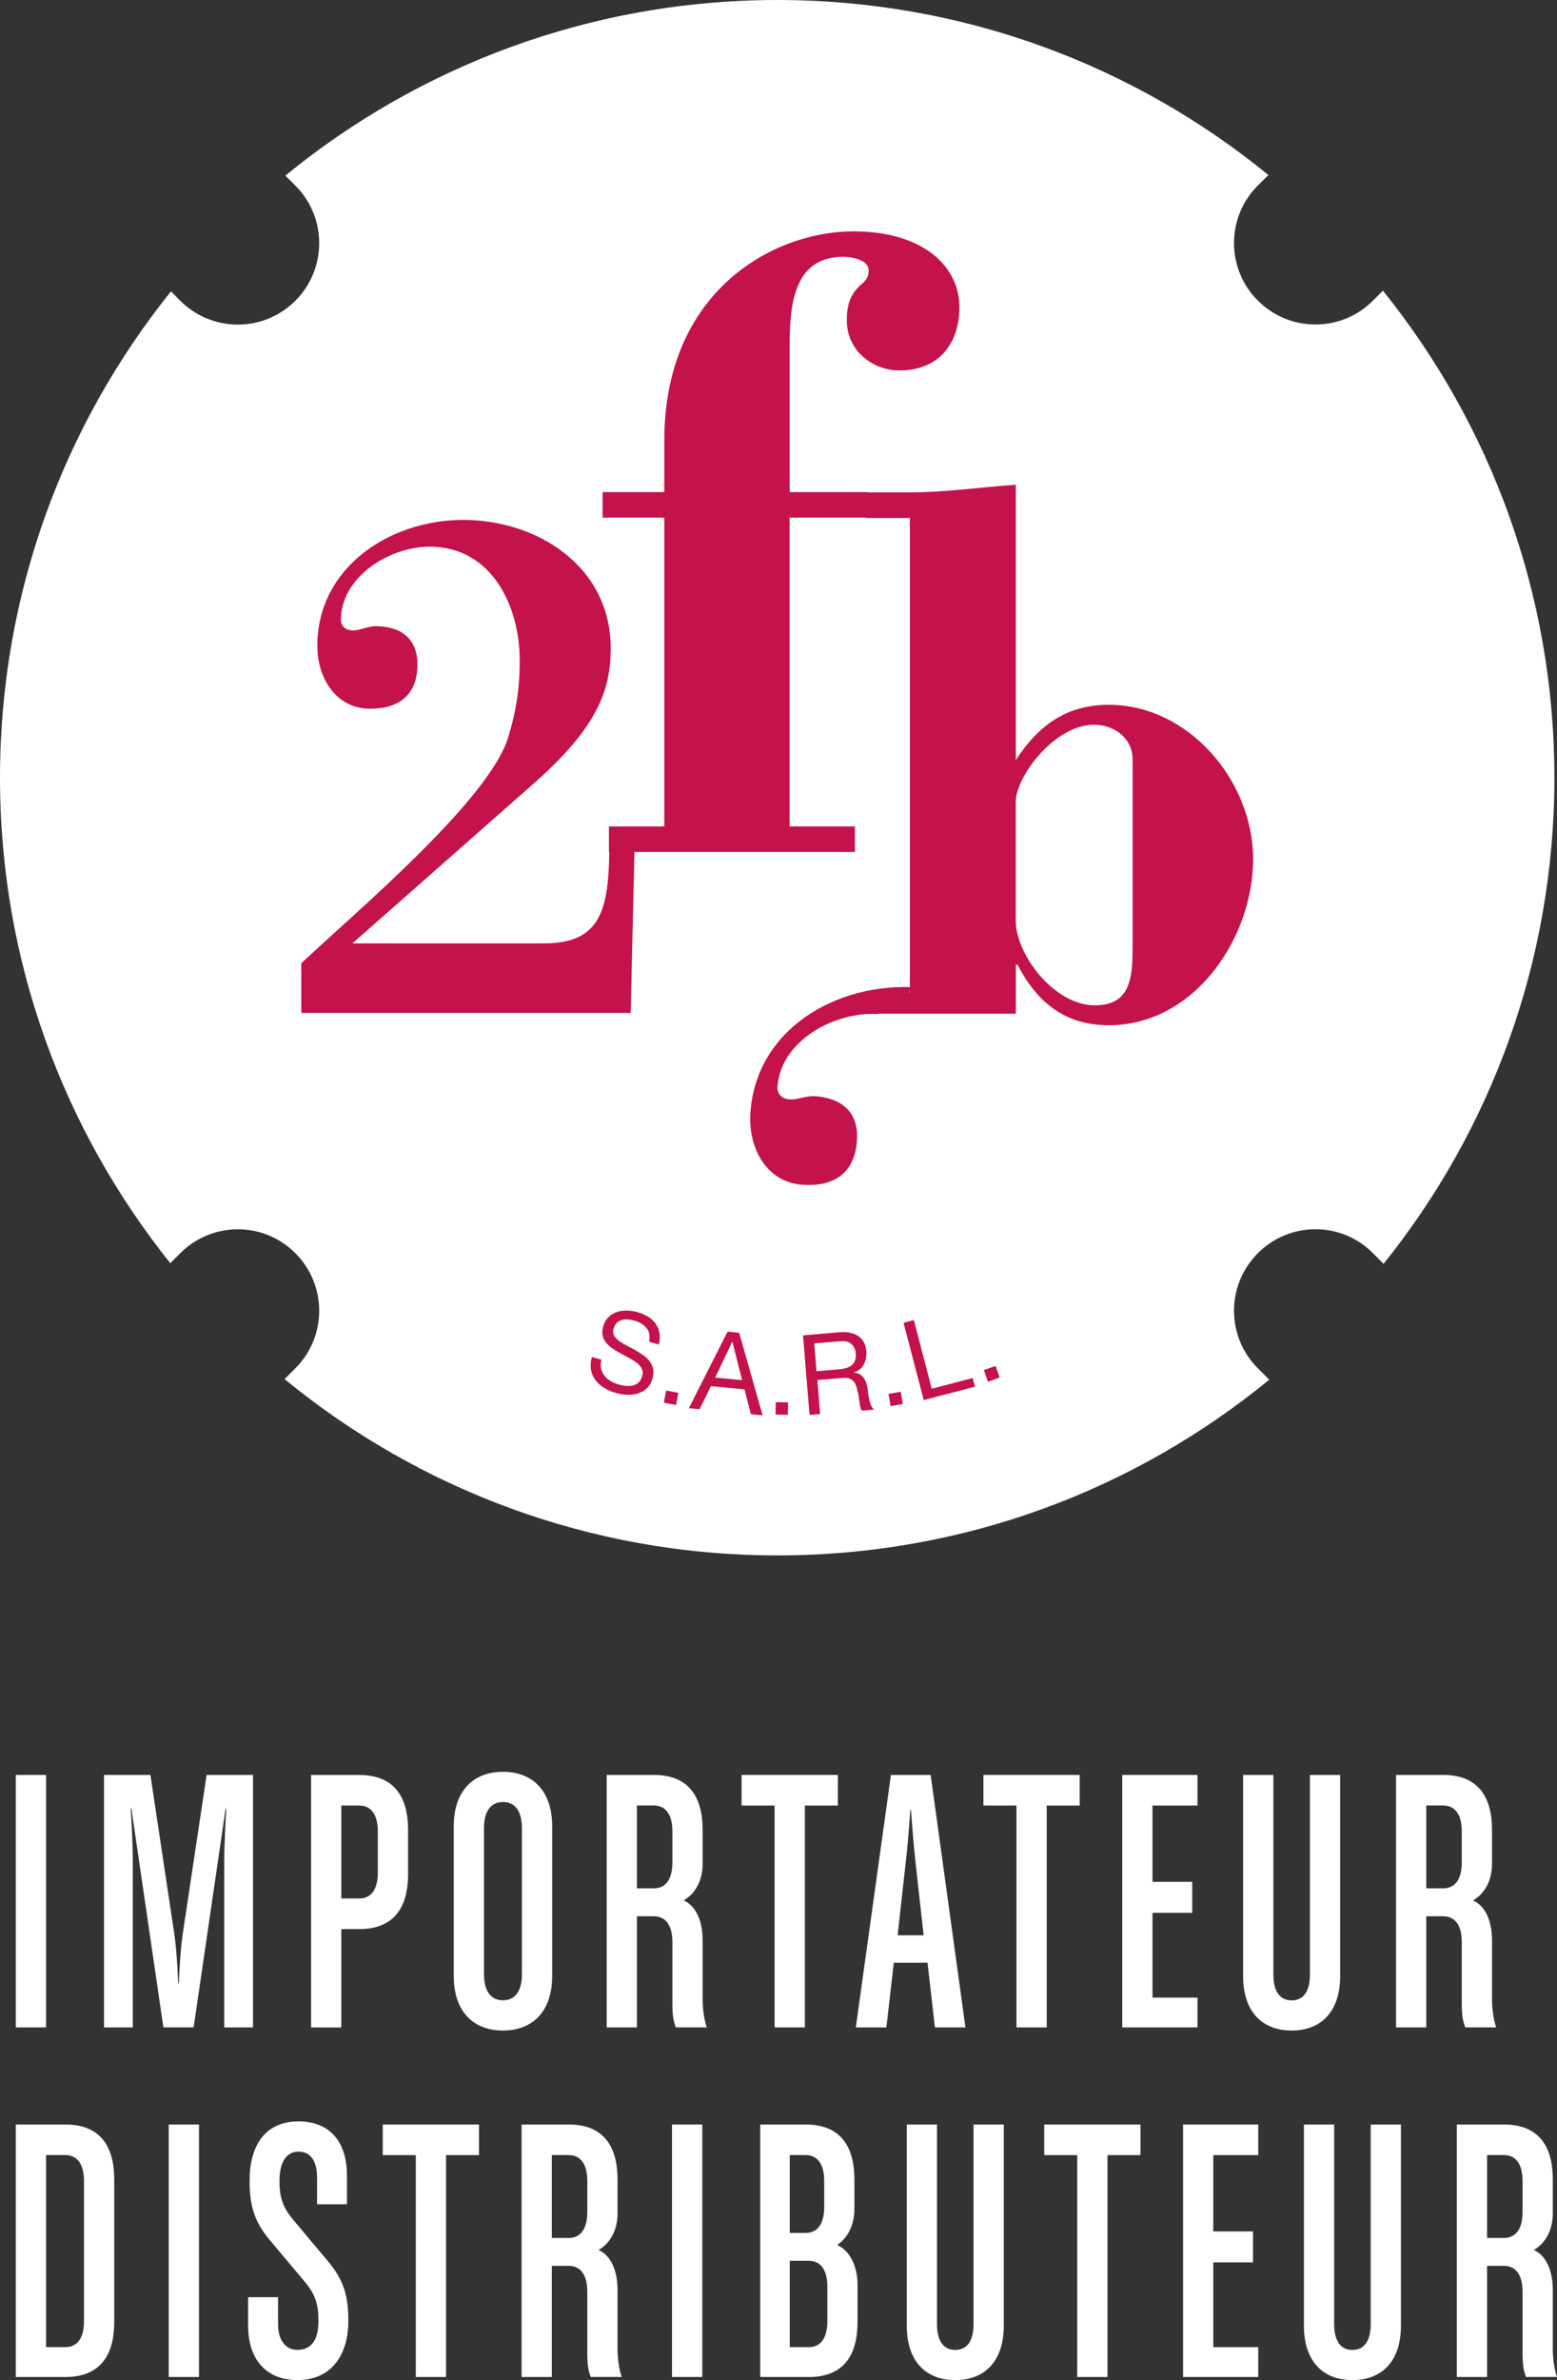
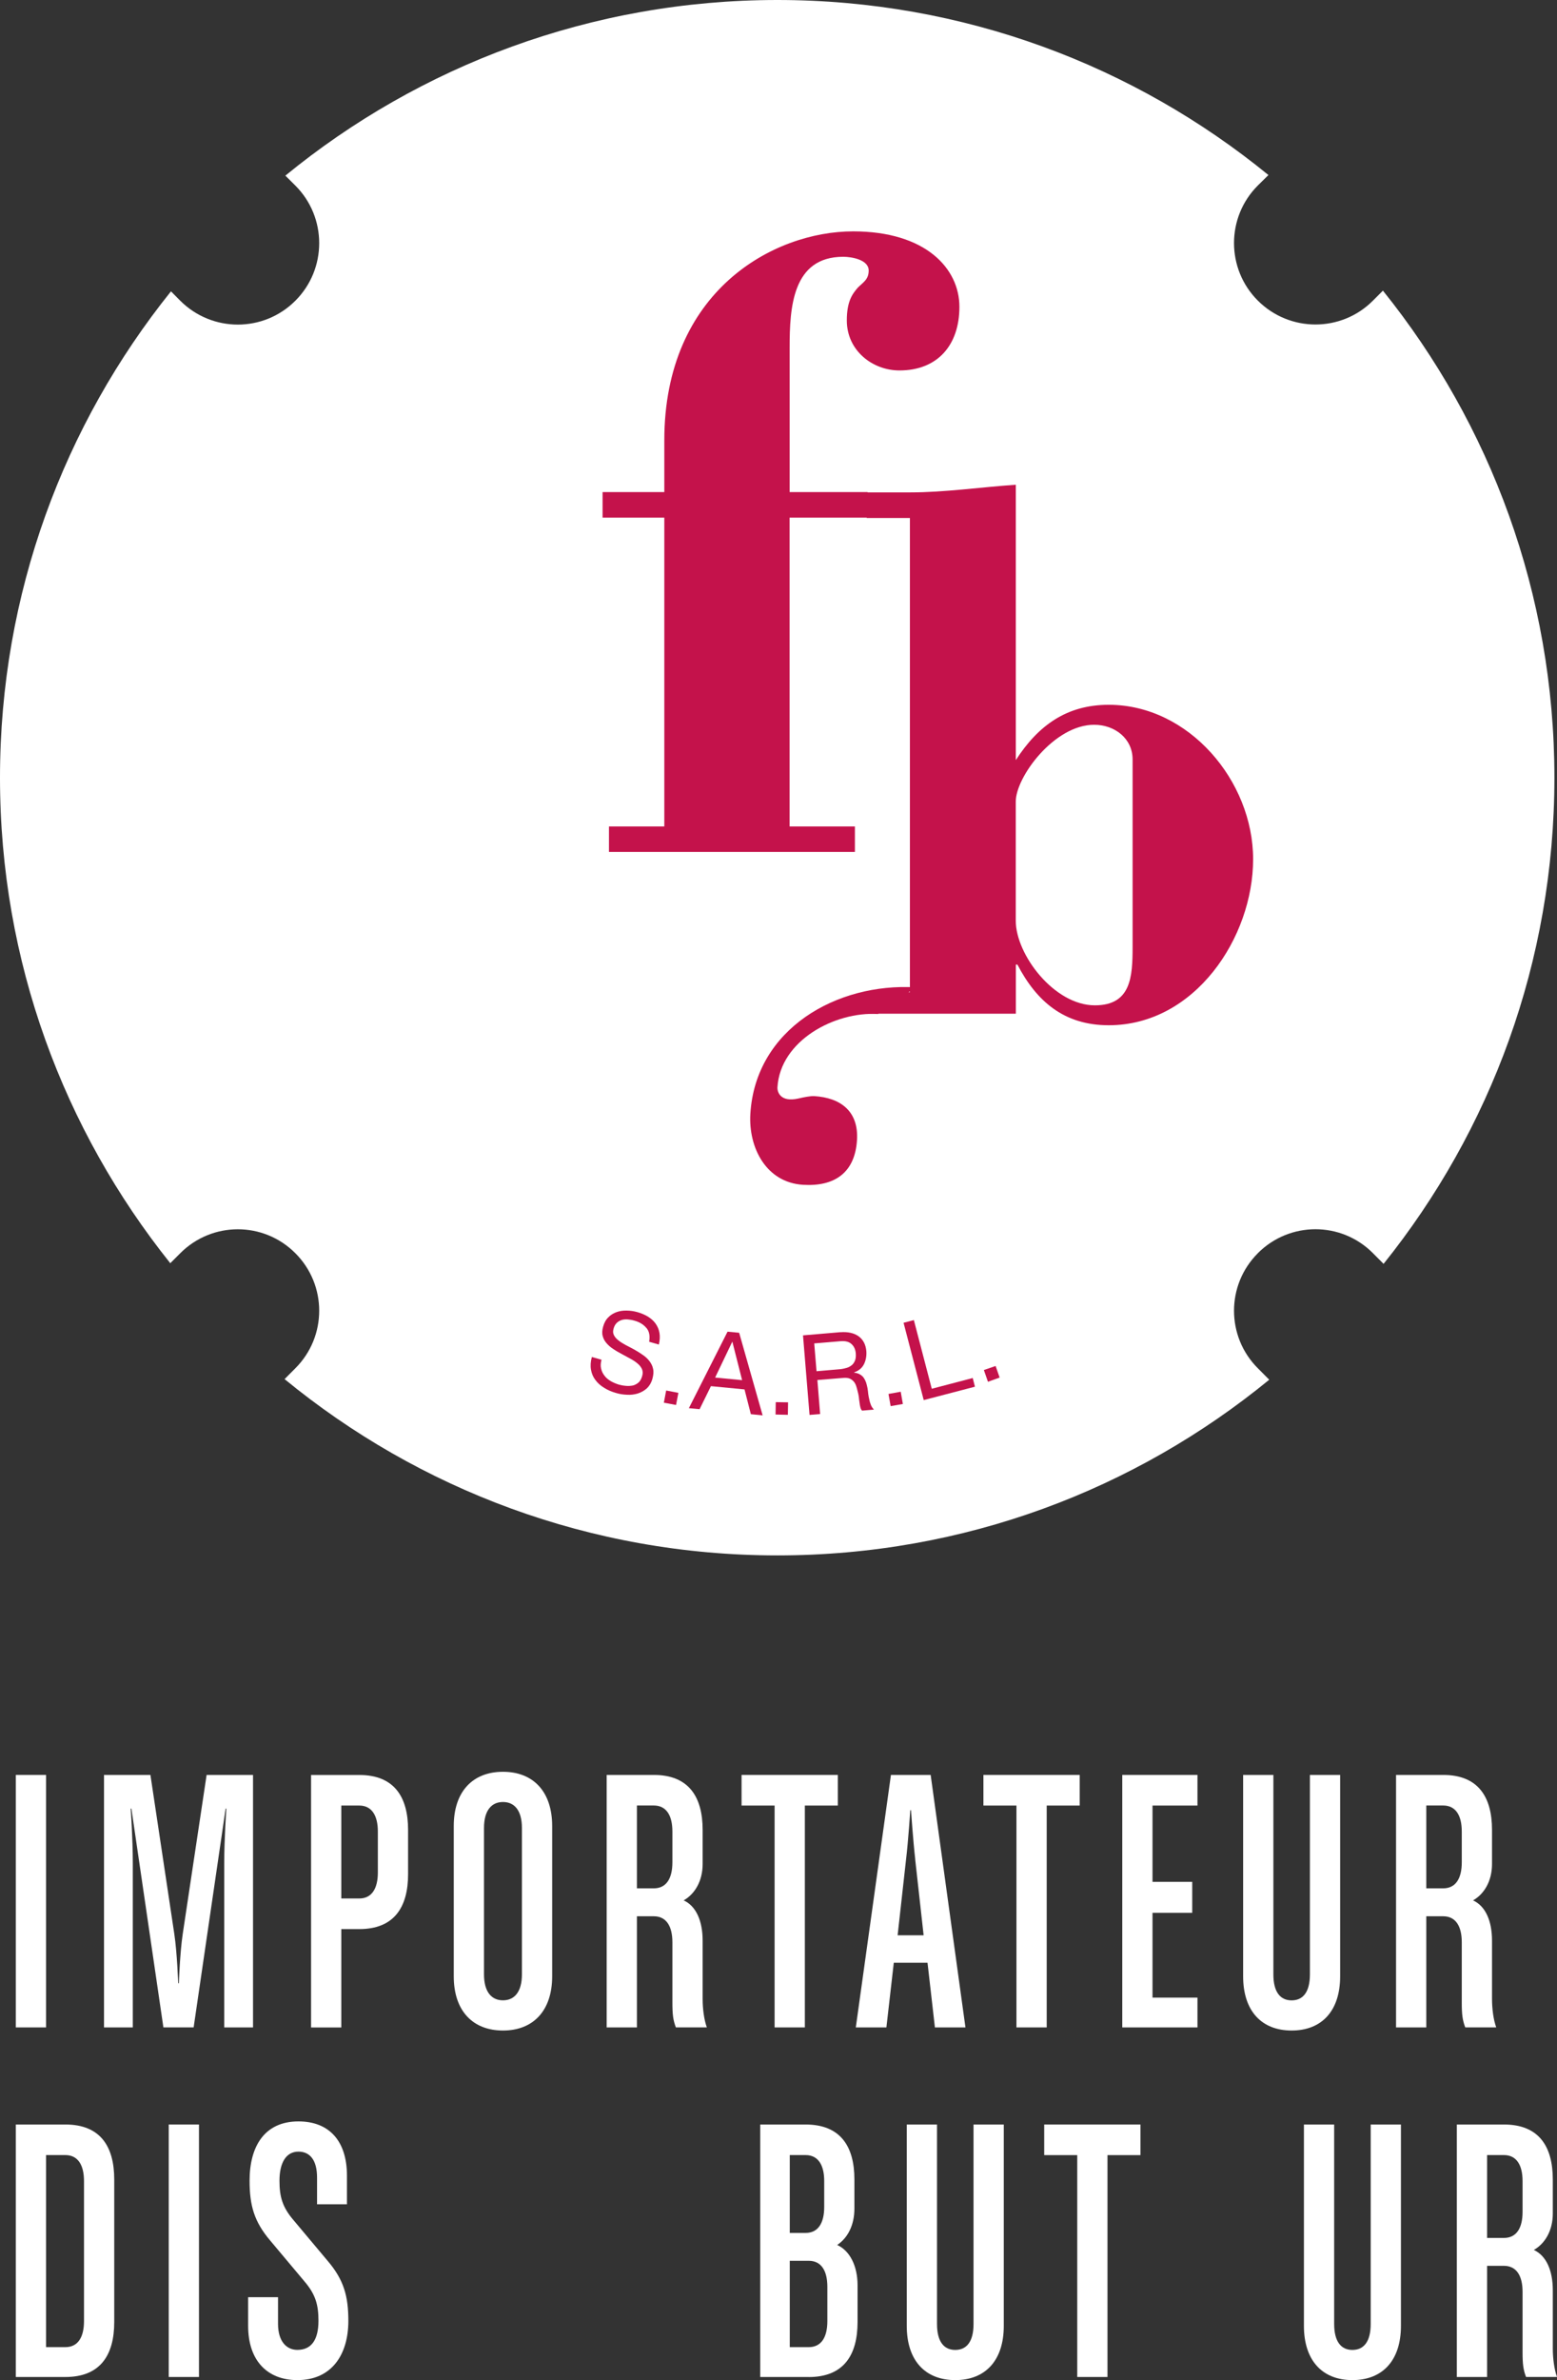
<svg xmlns="http://www.w3.org/2000/svg" id="Calque_2" data-name="Calque 2" viewBox="0 0 311.98 476.6">
  <rect x="0" y="0" width="311.98" height="476.6" fill="#333333" stroke="none" />
  <defs>
    <style>
      .cls-1 {
        fill: #fff;
      }

      .cls-2 {
        fill: #c4124b;
      }
    </style>
  </defs>
  <g id="Livello_1" data-name="Livello 1">
    <g>
      <path class="cls-1" d="m252.04,250.94c6.38-6.39,16.71-6.39,23.06,0l2.13,2.14c21.41-26.68,34.23-60.51,34.23-97.36s-12.87-70.82-34.36-97.52l-2,2c-6.34,6.37-16.68,6.37-23.06,0-6.37-6.36-6.37-16.7,0-23.06l2.12-2.09C227.33,13.15,193.07,0,155.76,0S84.02,13.2,57.18,35.17l2,1.99c6.37,6.36,6.37,16.7,0,23.06-6.36,6.37-16.68,6.37-23.06,0l-1.86-1.88C12.84,85.01,0,118.86,0,155.73s12.81,70.58,34.12,97.22l2-2c6.38-6.39,16.7-6.39,23.06,0,6.37,6.36,6.37,16.68,0,23.04l-2.16,2.17c26.88,22.04,61.24,35.3,98.74,35.3s71.72-13.21,98.56-35.18l-2.28-2.29c-6.37-6.36-6.37-16.68,0-23.04Z" />
      <g>
        <g>
          <path class="cls-2" d="m129.52,265.92c-.56-.68-1.33-1.17-2.41-1.47-.43-.13-.87-.2-1.3-.24-.43-.04-.87,0-1.24.11-.39.13-.72.32-1,.59-.29.29-.51.68-.64,1.19-.13.49-.11.89.09,1.27.2.38.49.74.92,1.05.39.32.89.62,1.44.92.55.29,1.13.58,1.69.89.58.34,1.13.66,1.66,1.04.55.36.99.76,1.36,1.23.36.46.64.98.76,1.56.15.58.09,1.25-.12,2.02-.22.81-.62,1.46-1.14,1.95-.53.47-1.14.8-1.82,1.02-.68.2-1.41.29-2.15.24-.76-.03-1.5-.14-2.21-.36-.85-.24-1.63-.57-2.34-1.02-.72-.43-1.3-.95-1.75-1.55-.46-.59-.77-1.3-.9-2.08-.14-.78-.08-1.62.17-2.55l1.94.55c-.17.64-.22,1.22-.09,1.75.12.54.35,1.03.68,1.44.3.42.74.78,1.23,1.08.5.29,1.06.52,1.61.7.46.13.95.22,1.45.26.47.06.94.01,1.4-.07.42-.1.8-.32,1.14-.6.33-.3.56-.72.72-1.28.16-.53.14-.99-.04-1.41-.19-.41-.49-.8-.89-1.12-.4-.35-.89-.67-1.44-.96-.55-.3-1.12-.6-1.69-.92-.58-.31-1.14-.62-1.67-.98-.54-.34-1-.74-1.37-1.16-.37-.42-.66-.9-.8-1.46-.16-.56-.12-1.18.08-1.89.21-.77.56-1.41,1.04-1.87.47-.49,1.03-.82,1.66-1.05.63-.22,1.3-.32,2.02-.3.72,0,1.43.11,2.12.3.81.23,1.52.53,2.15.91.61.39,1.13.84,1.52,1.39.39.56.66,1.16.78,1.86.12.7.08,1.47-.12,2.34l-1.95-.56c.2-1.14.04-2.05-.52-2.74Z" />
          <path class="cls-2" d="m135.93,278.9l-.47,2.44-2.44-.46.46-2.44,2.45.47Z" />
          <path class="cls-2" d="m148.11,266.89l4.7,16.53-2.36-.24-1.27-4.96-6.73-.65-2.27,4.61-2.15-.2,7.75-15.32,2.32.22Zm.59,9.48l-1.95-7.68-.02-.02-3.44,7.18,5.41.52Z" />
          <path class="cls-2" d="m157.91,280.82l-.04,2.49-2.47-.06.04-2.48,2.47.04Z" />
          <path class="cls-2" d="m168.4,266.77c1.51-.11,2.72.16,3.65.82.92.68,1.42,1.66,1.54,2.96.07.96-.09,1.84-.47,2.61-.38.77-1.02,1.31-1.97,1.65v.06c.46.05.85.16,1.16.35.31.18.57.41.76.68.19.28.35.6.47.94.11.34.2.72.28,1.11.06.38.12.78.15,1.19.05.38.13.77.22,1.14.07.39.2.77.34,1.12.14.32.35.62.57.87l-2.36.2c-.16-.15-.27-.37-.34-.65-.08-.27-.13-.59-.17-.94-.06-.36-.1-.72-.14-1.13-.06-.4-.13-.79-.25-1.18-.08-.37-.19-.73-.3-1.08-.13-.35-.29-.65-.5-.87-.22-.25-.5-.44-.81-.58-.33-.12-.74-.17-1.27-.12l-5.18.42.55,6.81-2.12.18-1.31-15.93,7.52-.64Zm1.02,7.2c.46-.1.84-.29,1.14-.52.35-.24.56-.56.73-.94.17-.39.23-.87.19-1.44-.06-.81-.33-1.44-.83-1.9-.49-.49-1.24-.68-2.23-.6l-5.27.44.46,5.57,4.42-.38c.49-.03.96-.11,1.38-.23Z" />
          <path class="cls-2" d="m180.48,278.69l.43,2.45-2.45.43-.43-2.44,2.44-.44Z" />
          <path class="cls-2" d="m183.11,264.33l3.59,13.76,8.21-2.15.44,1.74-10.26,2.68-4.04-15.48,2.06-.54Z" />
          <path class="cls-2" d="m199.49,273.52l.81,2.33-2.34.84-.82-2.35,2.35-.81Z" />
        </g>
        <path class="cls-2" d="m158.21,98.54h15.64v5.11h-15.64v61.84h13.09v5.11h-49.28v-5.11h11.09v-61.84h-12.37v-5.11h12.37v-10.37c0-29.83,21.82-41.84,37.84-41.84,14.56,0,21.29,7.46,21.29,15.11s-4.36,12.74-12.01,12.74c-5.45,0-10.55-4.02-10.55-10,0-3.83,1.09-5.29,2.19-6.57,1.1-1.1,2.19-1.63,2.19-3.44,0-2.19-3.46-2.75-5.1-2.75-10.2,0-10.74,10.19-10.74,18.2v28.93Z" />
-         <path class="cls-2" d="m127.15,169.46l-.78,33.38H60.37v-9.95c10.55-9.96,37.66-32.61,41.48-45.31,1.37-4.59,2.29-9.04,2.29-15.3,0-11.01-5.66-22.81-18.07-22.81-7.96,0-17.76,5.97-17.76,14.69,0,.93.78,2.76,4,1.83,1.08-.3,2.13-.6,2.91-.6,4.88,0,8.42,2.29,8.42,7.66,0,6.11-3.68,8.87-9.48,8.87-6.91,0-10.58-6.27-10.58-12.55,0-15.77,14.54-25.26,29.24-25.26s29.55,9.19,29.55,25.71c0,8.44-2.75,15.93-15.47,27.11l-36.29,31.98h38.3c11.14,0,13.17-6.12,13.17-19.44h5.07Z" />
        <g>
          <path class="cls-2" d="m182.3,103.73h-8.63v-5.13h8.63c7.07,0,14.15-1.05,21.24-1.53v55.14c4.47-6.92,10.18-11.08,18.62-11.08,16.02,0,28.93,15.23,28.93,30.92s-11.68,33.25-28.93,33.25c-8.93,0-14.45-4.76-18.3-12.15h-.31v9.84h-30.16v-4.3h8.93v-94.96Zm44.64,48.33c0-4.15-3.54-6.93-7.71-6.93-7.99,0-15.7,10.47-15.7,15.38v23.86c0,6.78,7.7,16.94,15.85,16.94,7.25,0,7.56-5.7,7.56-11.69v-37.55Z" />
          <path class="cls-2" d="m175.87,203.05c-8.57-.51-19.52,5.29-20.09,14.67-.06,1,.65,3.05,4.18,2.25,1.19-.27,2.36-.51,3.18-.48,5.28.32,8.93,3.02,8.58,8.8-.41,6.58-4.53,9.34-10.8,8.96-7.41-.45-10.97-7.44-10.57-14.21,1.03-17,17.3-26.27,33.12-25.33l-7.58,5.34Z" />
        </g>
      </g>
    </g>
    <g>
      <path class="cls-1" d="m3.17,405.98v-50.56h6.06v50.56H3.17Z" />
      <path class="cls-1" d="m44.93,405.98v-32.96c0-4.81.42-10.86.42-10.86h-.14l-6.41,43.81h-6.06l-6.41-43.81h-.14s.42,5.97.42,10.86v32.96h-5.77v-50.56h9.3l4.79,31.87c.56,3.72.77,9.85.77,9.85h.14s.21-6.13.77-9.85l4.79-31.87h9.3v50.56h-5.77Z" />
      <path class="cls-1" d="m71.98,386.29h-3.59v19.7h-6.06v-50.56h9.65c6.97,0,9.79,4.34,9.79,11.01v8.84c0,6.67-2.82,11.01-9.79,11.01Zm3.73-19.54c0-3.18-1.2-5.2-3.73-5.2h-3.59v18.61h3.59c2.54,0,3.73-2.02,3.73-5.2v-8.22Z" />
      <path class="cls-1" d="m100.78,406.6c-6.06,0-9.86-3.95-9.86-10.86v-30.09c0-6.9,3.8-10.86,9.86-10.86s9.86,3.96,9.86,10.86v30.09c0,6.9-3.8,10.86-9.86,10.86Zm3.8-40.56c0-3.57-1.55-5.2-3.8-5.2s-3.8,1.63-3.8,5.2v29.31c0,3.57,1.55,5.2,3.8,5.2s3.8-1.63,3.8-5.2v-29.31Z" />
      <path class="cls-1" d="m135.43,405.98c-.56-1.47-.7-2.56-.7-5.04v-12.02c0-3.18-1.2-5.2-3.73-5.2h-3.38v22.26h-6.06v-50.56h9.44c6.97,0,9.79,4.34,9.79,11.01v6.82c0,3.49-1.62,6.05-3.8,7.29,2.54,1.16,3.8,4.19,3.8,8.06v11.63c0,2.02.28,4.19.84,5.74h-6.2Zm-.7-39.24c0-3.18-1.2-5.2-3.73-5.2h-3.38v16.59h3.38c2.54,0,3.73-2.02,3.73-5.2v-6.2Z" />
      <path class="cls-1" d="m161.27,361.55v44.43h-6.06v-44.43h-6.62v-6.13h19.29v6.13h-6.62Z" />
-       <path class="cls-1" d="m187.33,405.98l-1.48-12.95h-6.76l-1.48,12.95h-6.13l7.04-50.56h7.96l6.97,50.56h-6.13Zm-3.94-33.65c-.42-3.64-.85-9.85-.85-9.85h-.14s-.42,6.28-.85,9.85l-1.69,15.2h5.21l-1.69-15.2Z" />
+       <path class="cls-1" d="m187.33,405.98l-1.48-12.95h-6.76l-1.48,12.95h-6.13l7.04-50.56h7.96l6.97,50.56h-6.13Zm-3.94-33.65c-.42-3.64-.85-9.85-.85-9.85h-.14s-.42,6.28-.85,9.85l-1.69,15.2h5.21l-1.69-15.2" />
      <path class="cls-1" d="m209.73,361.55v44.43h-6.06v-44.43h-6.62v-6.13h19.29v6.13h-6.62Z" />
      <path class="cls-1" d="m224.87,405.98v-50.56h15.07v6.13h-9.01v15.28h7.96v6.2h-7.96v16.98h9.01v5.97h-15.07Z" />
      <path class="cls-1" d="m258.81,406.6c-6.06,0-9.72-3.95-9.72-10.86v-40.32h6.06v39.94c0,3.57,1.41,5.2,3.66,5.2s3.66-1.63,3.66-5.2v-39.94h6.06v40.32c0,6.9-3.66,10.86-9.72,10.86Z" />
      <path class="cls-1" d="m293.6,405.98c-.56-1.47-.7-2.56-.7-5.04v-12.02c0-3.18-1.2-5.2-3.73-5.2h-3.38v22.26h-6.06v-50.56h9.44c6.97,0,9.79,4.34,9.79,11.01v6.82c0,3.49-1.62,6.05-3.8,7.29,2.54,1.16,3.8,4.19,3.8,8.06v11.63c0,2.02.28,4.19.84,5.74h-6.2Zm-.7-39.24c0-3.18-1.2-5.2-3.73-5.2h-3.38v16.59h3.38c2.54,0,3.73-2.02,3.73-5.2v-6.2Z" />
      <path class="cls-1" d="m13.1,475.98H3.17v-50.56h9.93c6.97,0,9.79,4.34,9.79,11.01v28.54c0,6.67-2.82,11.01-9.79,11.01Zm3.73-39.24c0-3.18-1.2-5.2-3.73-5.2h-3.87v38.46h3.87c2.54,0,3.73-2.02,3.73-5.2v-28.07Z" />
      <path class="cls-1" d="m33.81,475.98v-50.56h6.06v50.56h-6.06Z" />
      <path class="cls-1" d="m59.58,476.6c-5.92,0-9.86-3.8-9.86-10.86v-5.74h5.99v5.35c0,3.57,1.76,5.2,3.87,5.2,2.82,0,4.23-2.02,4.23-5.82,0-3.18-.56-5.27-2.82-7.91l-6.83-8.14c-3.24-3.8-4.15-7.06-4.15-12.02,0-6.82,2.96-11.86,9.79-11.86,6.2,0,9.72,3.96,9.72,10.86v5.74h-5.99v-5.35c0-3.57-1.48-5.2-3.73-5.2-2.54,0-3.8,2.33-3.8,5.82,0,3.18.56,5.27,2.82,7.91l6.83,8.14c3.24,3.8,4.15,7.06,4.15,12.02,0,6.82-3.38,11.86-10.21,11.86Z" />
-       <path class="cls-1" d="m89.37,431.55v44.43h-6.06v-44.43h-6.62v-6.13h19.29v6.13h-6.62Z" />
-       <path class="cls-1" d="m118.38,475.98c-.56-1.47-.7-2.56-.7-5.04v-12.02c0-3.18-1.2-5.2-3.73-5.2h-3.38v22.26h-6.06v-50.56h9.44c6.97,0,9.79,4.34,9.79,11.01v6.82c0,3.49-1.62,6.05-3.8,7.29,2.54,1.16,3.8,4.19,3.8,8.06v11.63c0,2.02.28,4.19.84,5.74h-6.2Zm-.7-39.24c0-3.18-1.2-5.2-3.73-5.2h-3.38v16.59h3.38c2.54,0,3.73-2.02,3.73-5.2v-6.2Z" />
-       <path class="cls-1" d="m134.65,475.98v-50.56h6.06v50.56h-6.06Z" />
      <path class="cls-1" d="m162.05,475.98h-9.72v-50.56h9.08c6.97,0,9.79,4.34,9.79,11.01v5.82c0,3.33-1.34,5.89-3.45,7.29,2.54,1.16,4.08,4.19,4.08,8.07v7.37c0,6.67-2.82,11.01-9.79,11.01Zm3.1-39.24c0-3.18-1.2-5.2-3.73-5.2h-3.17v15.59h3.17c2.54,0,3.73-2.02,3.73-5.2v-5.2Zm.63,21.17c0-3.18-1.2-5.2-3.73-5.2h-3.8v17.29h3.8c2.54,0,3.73-2.02,3.73-5.2v-6.9Z" />
      <path class="cls-1" d="m191.41,476.6c-6.06,0-9.72-3.95-9.72-10.86v-40.32h6.06v39.94c0,3.57,1.41,5.2,3.66,5.2s3.66-1.63,3.66-5.2v-39.94h6.06v40.32c0,6.9-3.66,10.86-9.72,10.86Z" />
      <path class="cls-1" d="m221.91,431.55v44.43h-6.06v-44.43h-6.62v-6.13h19.29v6.13h-6.62Z" />
-       <path class="cls-1" d="m237.05,475.98v-50.56h15.07v6.13h-9.01v15.28h7.96v6.2h-7.96v16.98h9.01v5.97h-15.07Z" />
      <path class="cls-1" d="m270.99,476.6c-6.06,0-9.72-3.95-9.72-10.86v-40.32h6.06v39.94c0,3.57,1.41,5.2,3.66,5.2s3.66-1.63,3.66-5.2v-39.94h6.06v40.32c0,6.9-3.66,10.86-9.72,10.86Z" />
      <path class="cls-1" d="m305.78,475.98c-.56-1.47-.7-2.56-.7-5.04v-12.02c0-3.18-1.2-5.2-3.73-5.2h-3.38v22.26h-6.06v-50.56h9.44c6.97,0,9.79,4.34,9.79,11.01v6.82c0,3.49-1.62,6.05-3.8,7.29,2.54,1.16,3.8,4.19,3.8,8.06v11.63c0,2.02.28,4.19.84,5.74h-6.2Zm-.7-39.24c0-3.18-1.2-5.2-3.73-5.2h-3.38v16.59h3.38c2.54,0,3.73-2.02,3.73-5.2v-6.2Z" />
    </g>
  </g>
</svg>